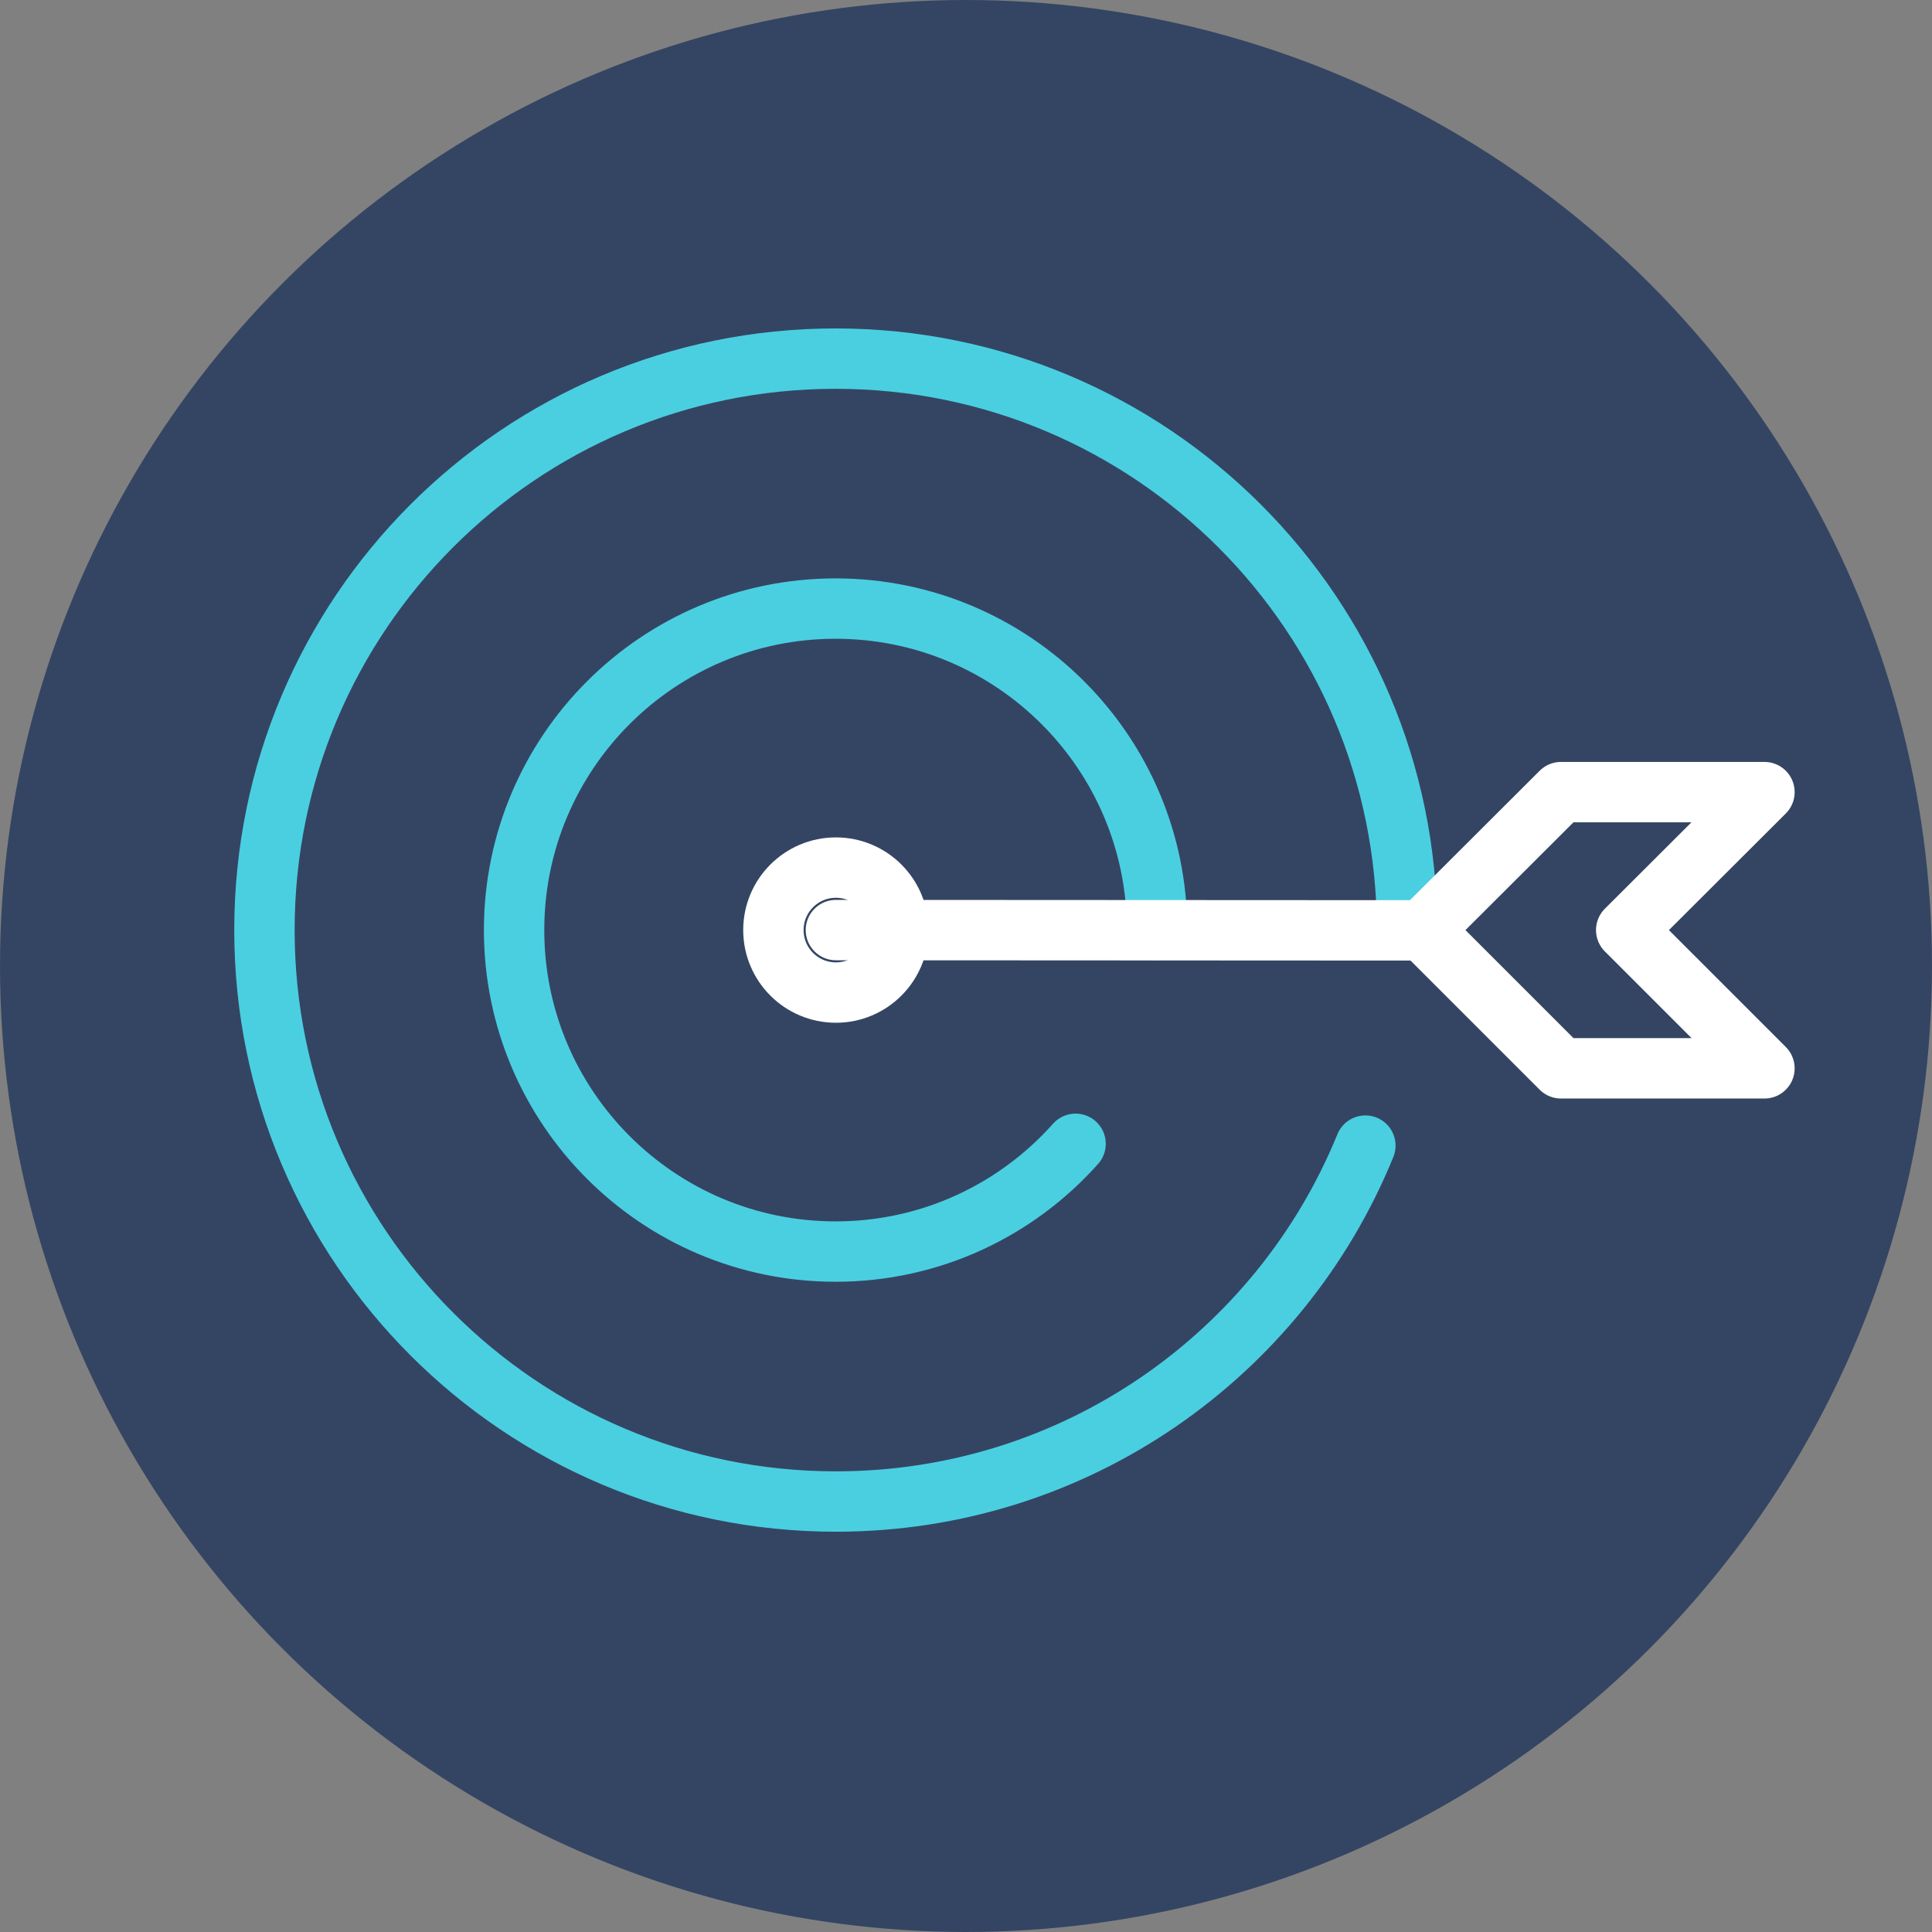
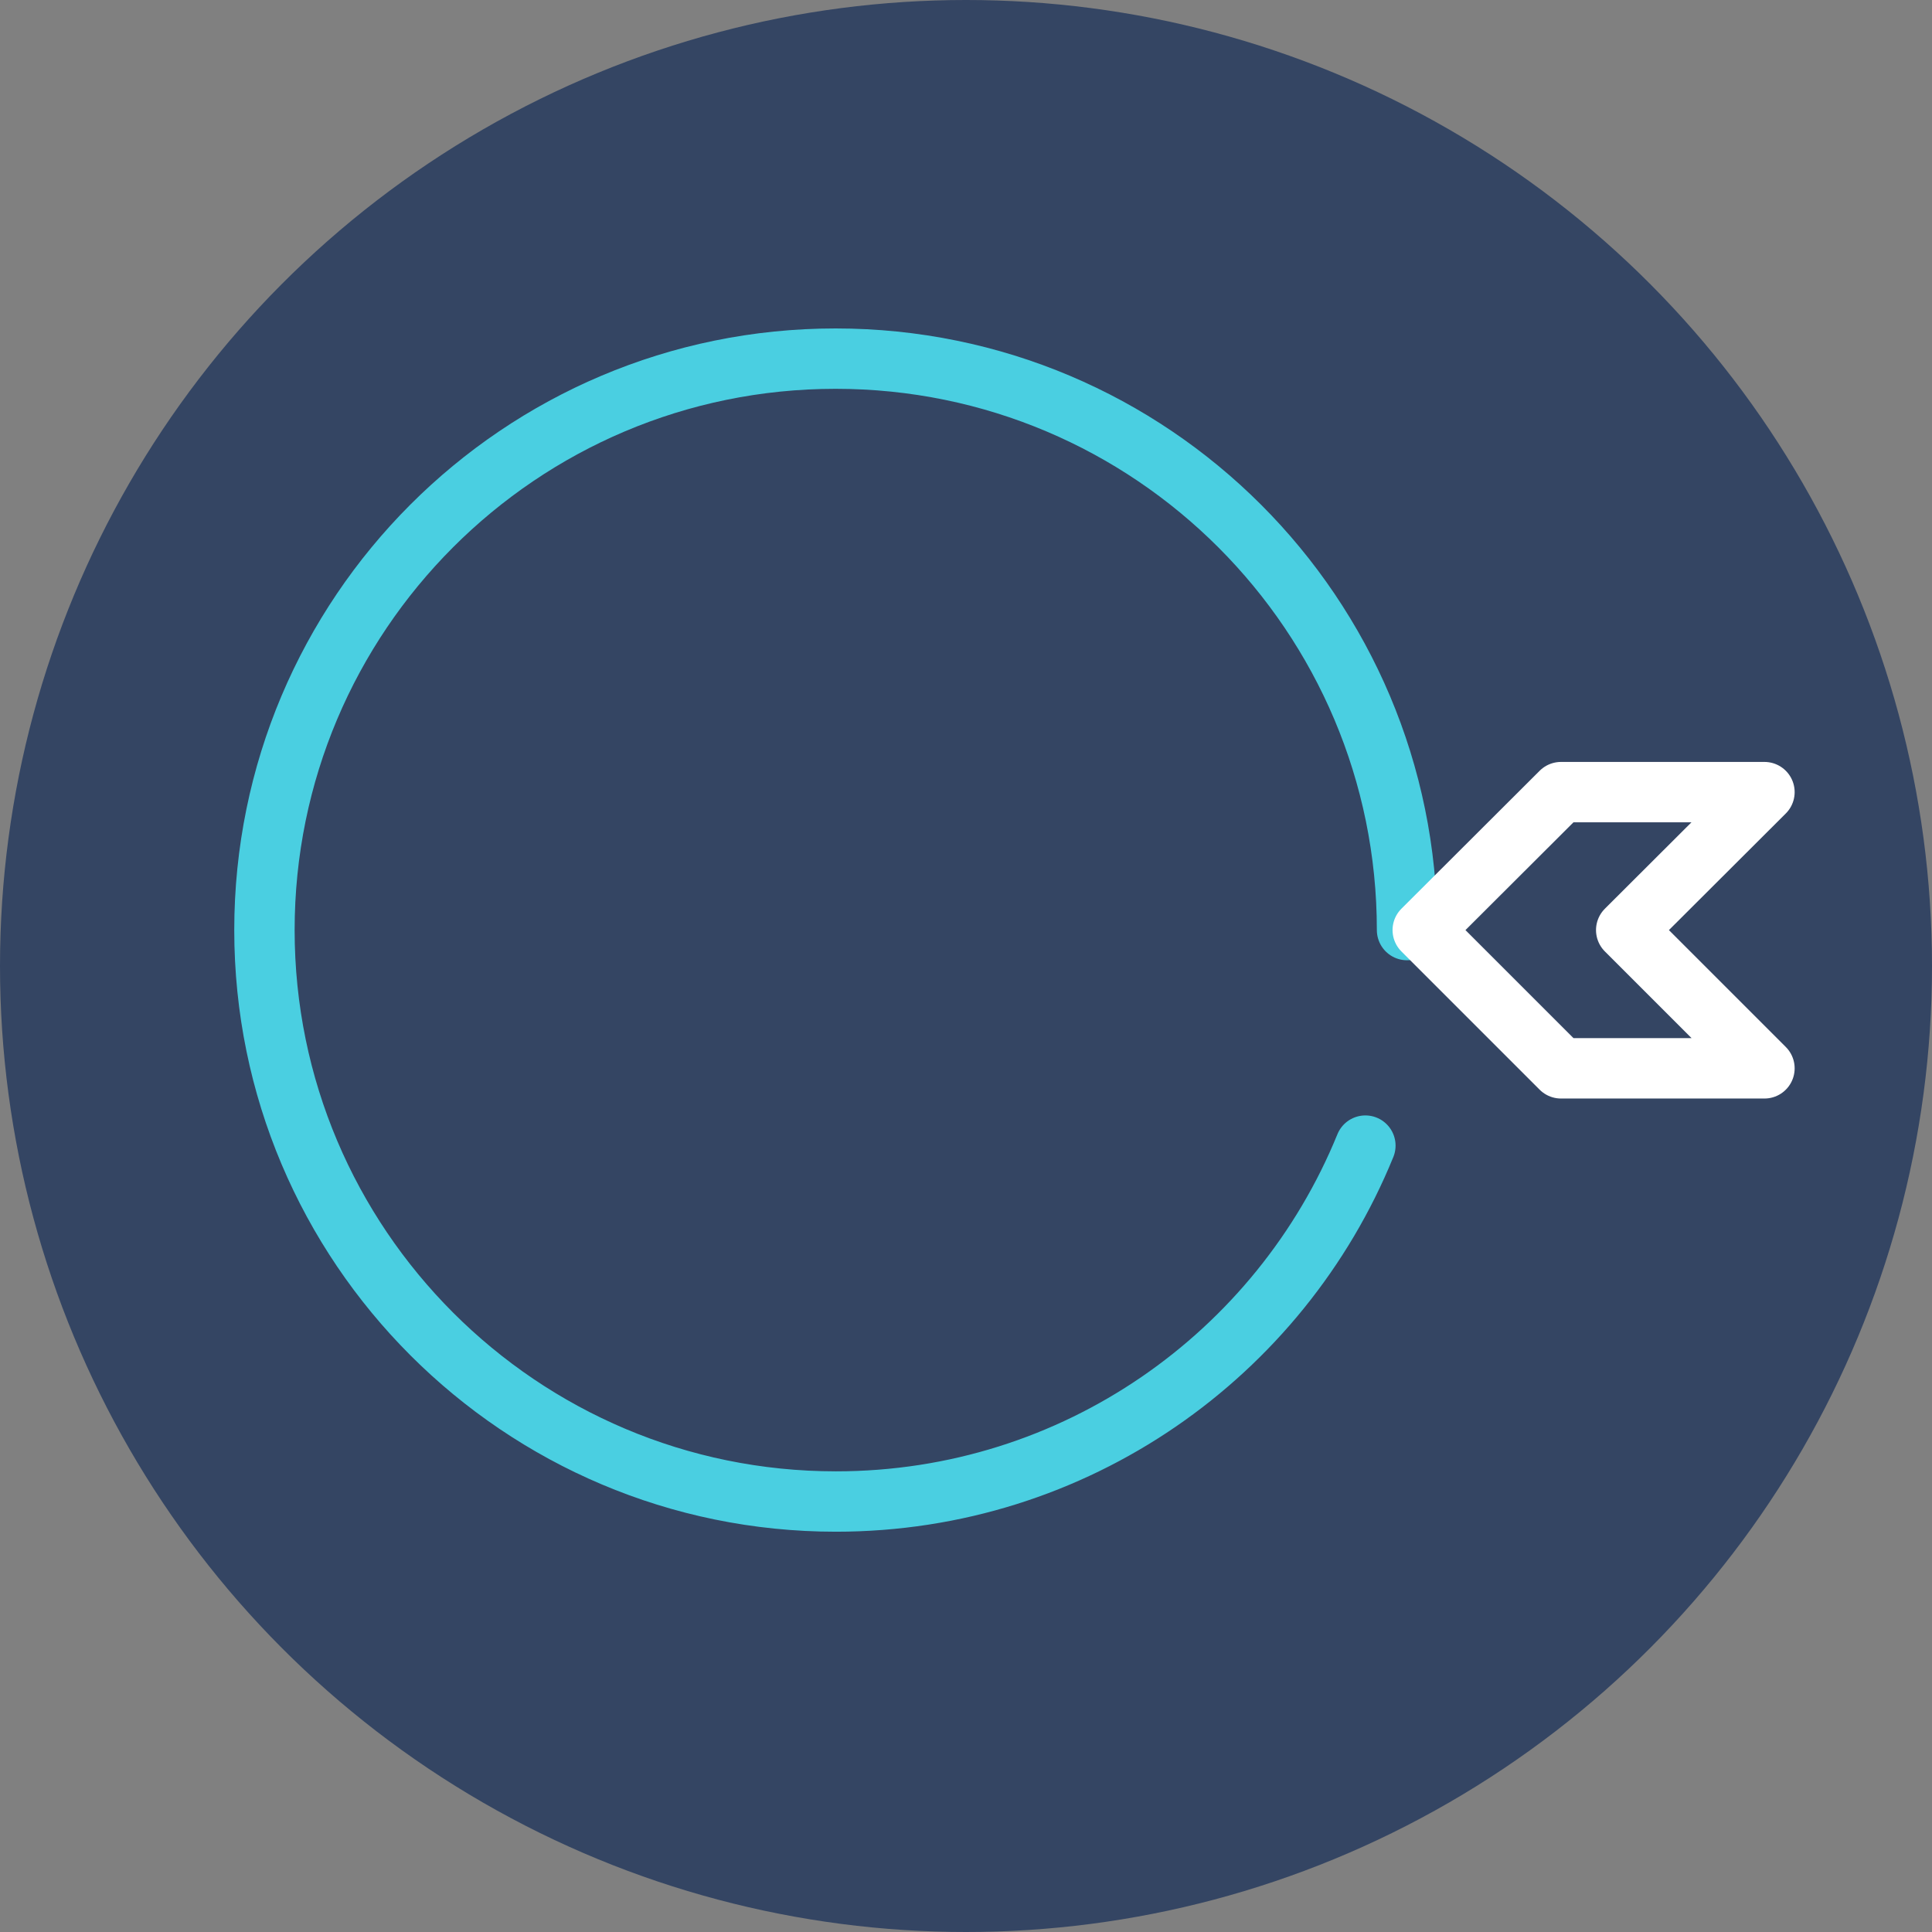
<svg xmlns="http://www.w3.org/2000/svg" id="Layer_1" data-name="Layer 1" viewBox="0 0 64 64">
  <rect x="0" y="0" width="64" height="64" fill="#808080" stroke="none" />
  <defs>
    <style> .cls-1 { stroke: #fff; } .cls-1, .cls-2 { fill: none; stroke-linecap: round; stroke-linejoin: round; stroke-width: 2px; } .cls-2 { stroke: #4acfe1; } .cls-3 { fill: #344563; stroke-width: 0px; } </style>
  </defs>
  <circle class="cls-3" cx="32" cy="32" r="32" />
  <g>
    <path class="cls-2" d="M46.61,30.81c0-10.45-8.47-18.93-18.93-18.93S8.76,20.36,8.76,30.81s8.48,18.93,18.93,18.93c7.93,0,14.72-4.87,17.54-11.79" />
-     <path class="cls-2" d="M38.33,30.81c0-5.88-4.77-10.65-10.65-10.65s-10.65,4.77-10.65,10.65,4.77,10.65,10.65,10.65c3.16,0,6-1.38,7.95-3.57" />
-     <circle class="cls-1" cx="27.69" cy="30.81" r="2.07" />
    <g>
-       <line class="cls-1" x1="47.13" y1="30.82" x2="27.69" y2="30.81" />
      <polygon class="cls-1" points="51.71 26.24 47.13 30.81 51.71 35.39 58.45 35.39 53.87 30.81 58.45 26.24 51.71 26.24" />
    </g>
  </g>
</svg>